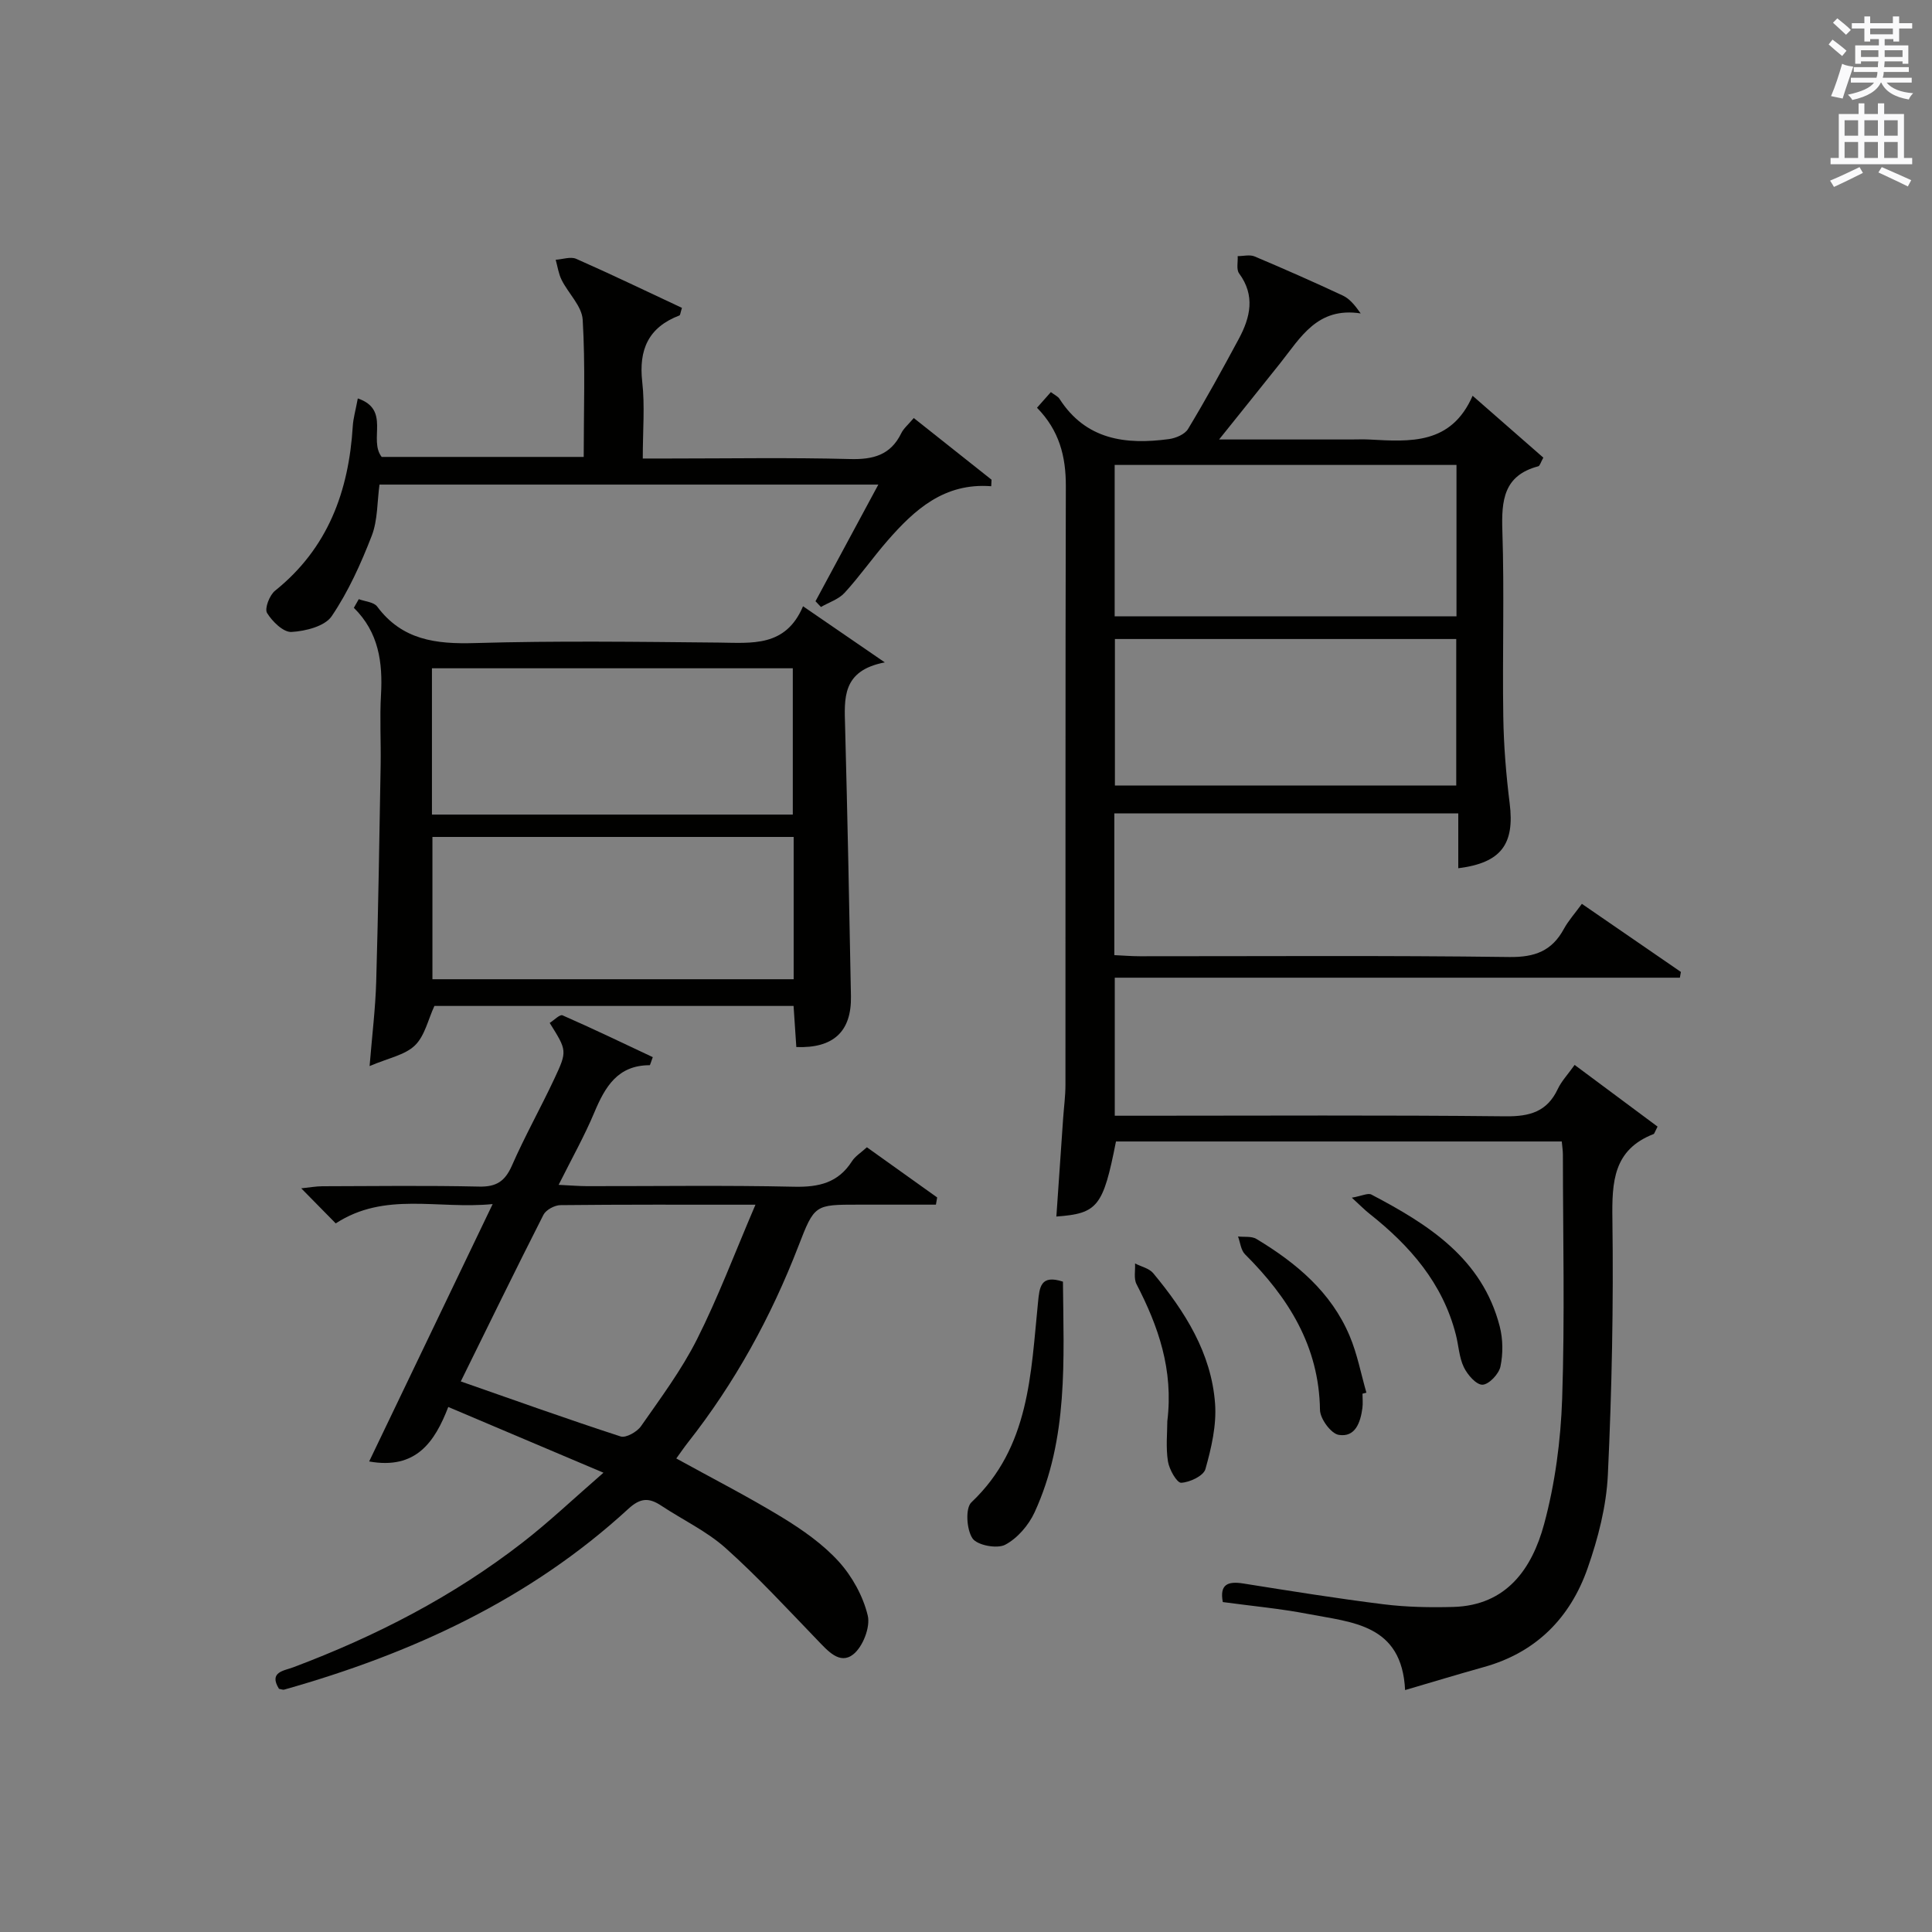
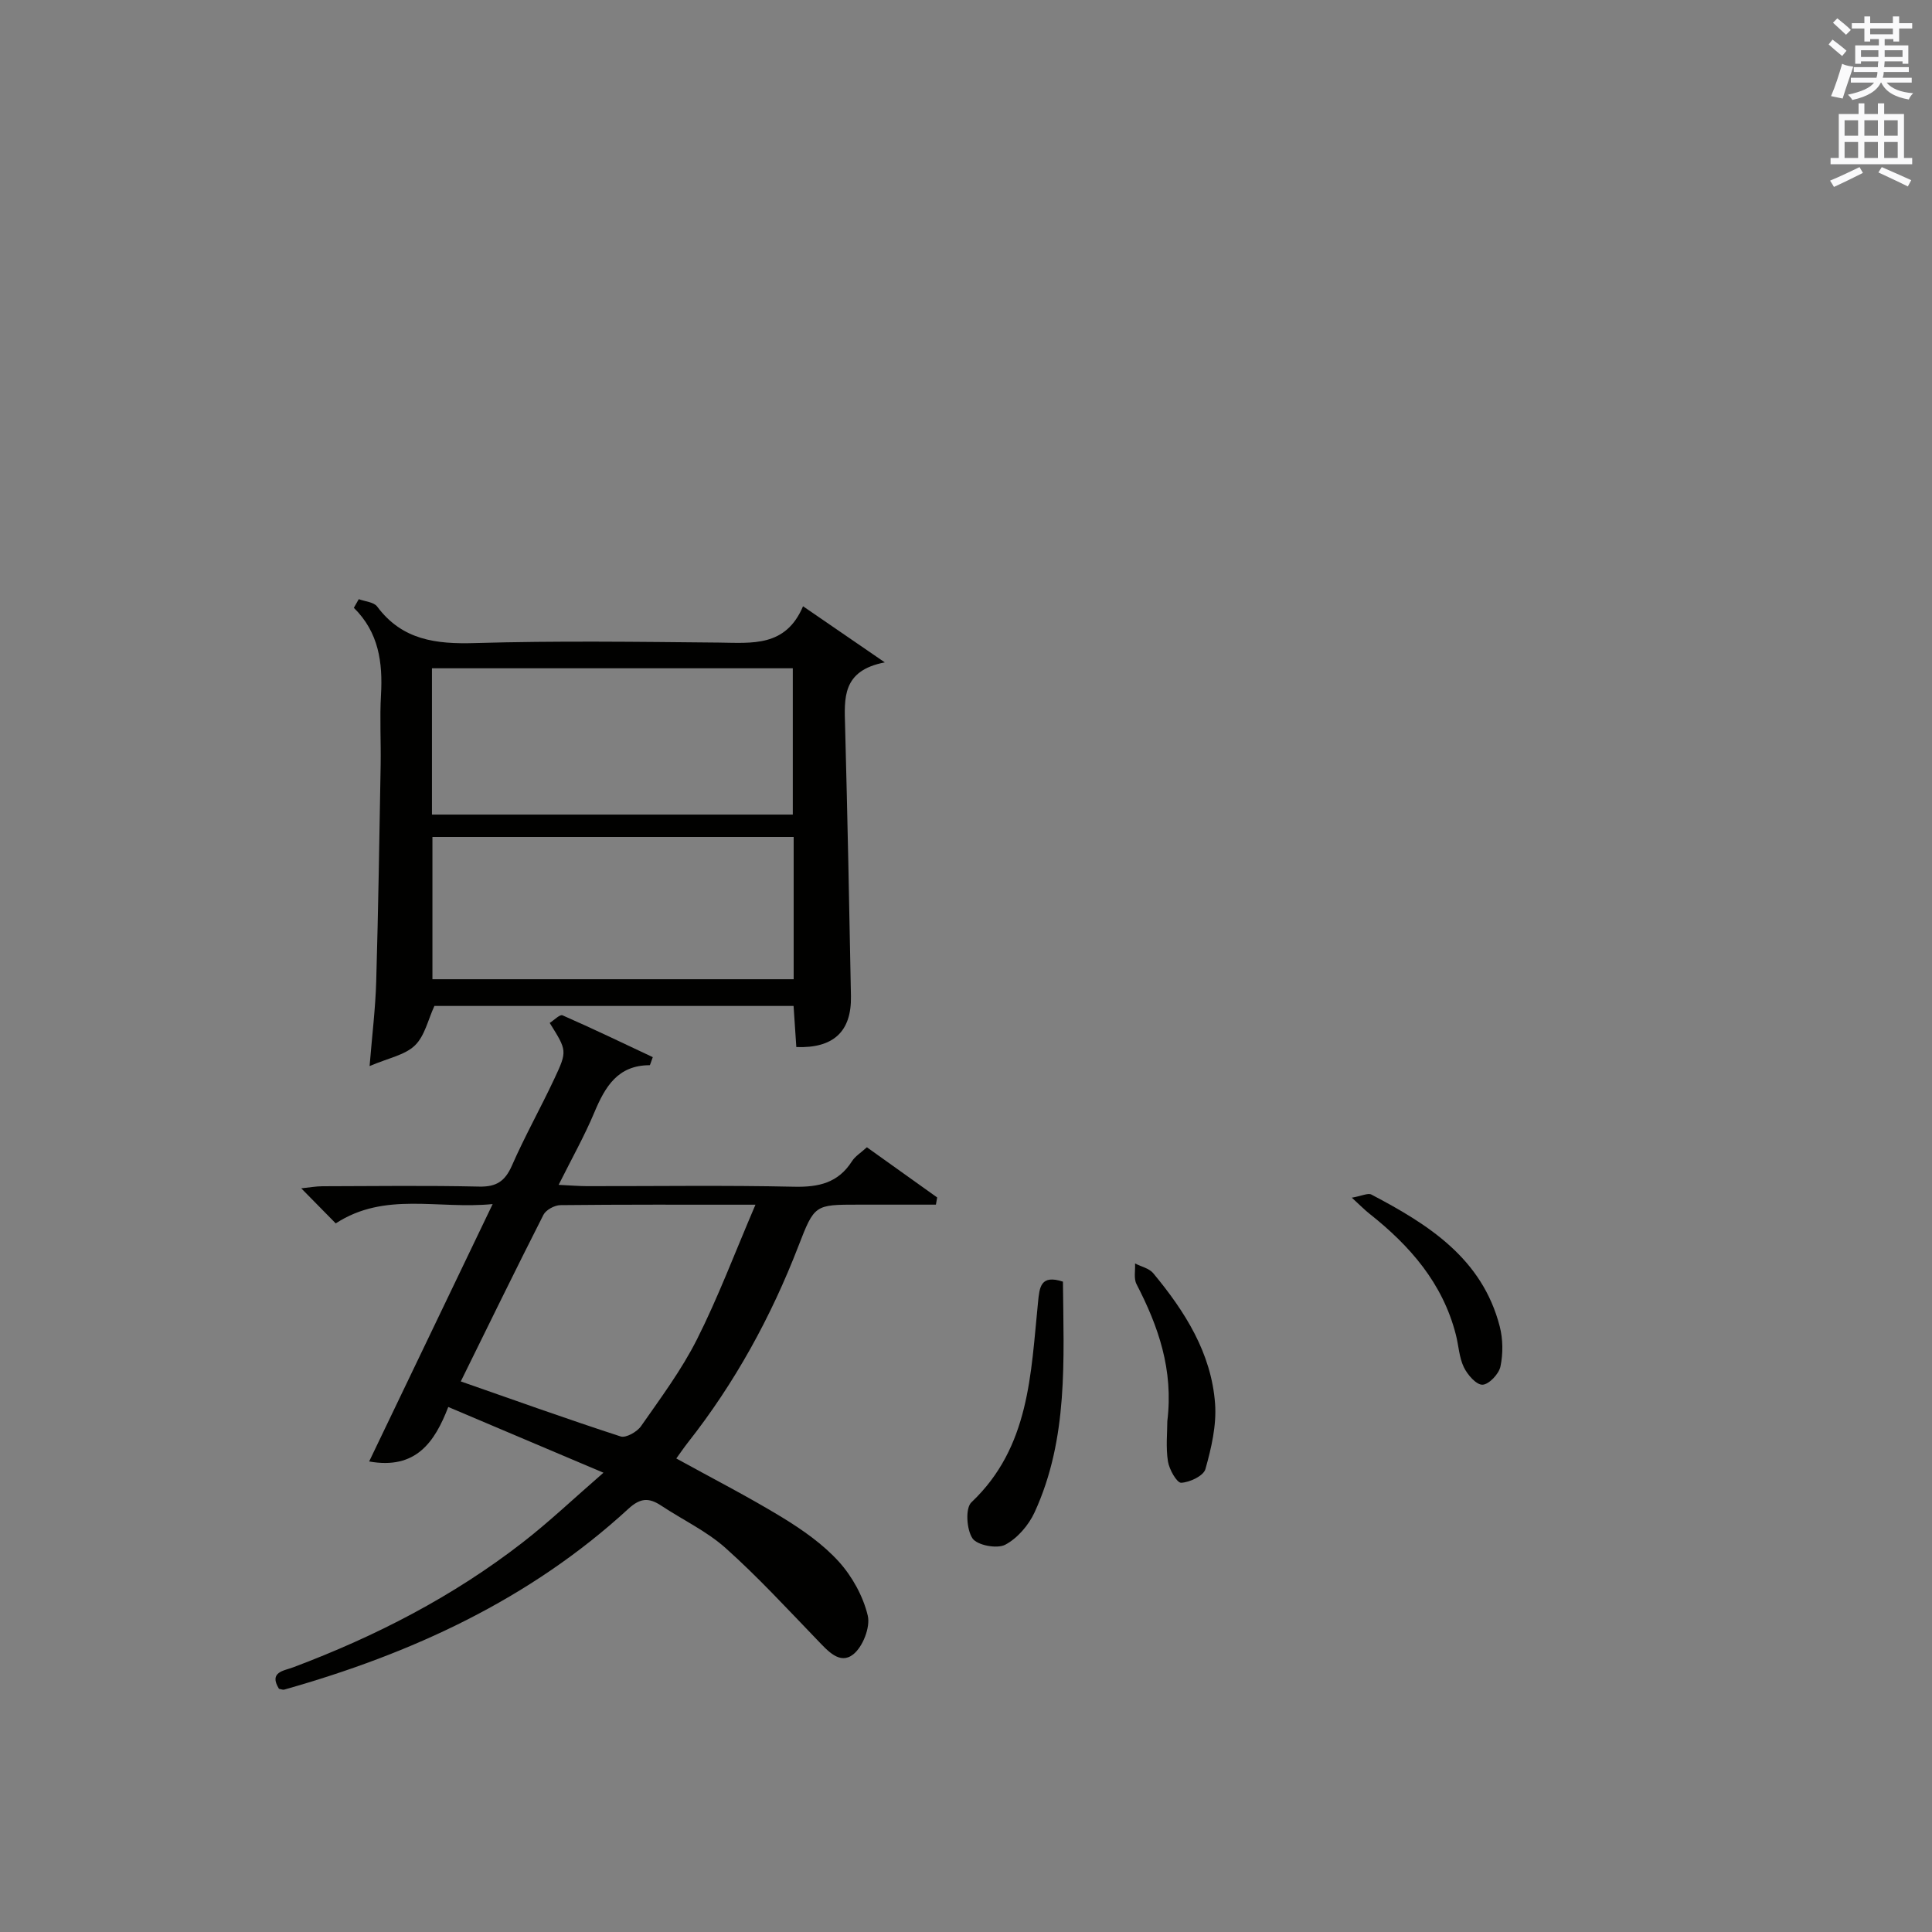
<svg xmlns="http://www.w3.org/2000/svg" version="1.1" id="漢-ZDIC-典" x="0px" y="0px" viewBox="0 0 400 400" style="enable-background:new 0 0 400 400;" xml:space="preserve">
  <rect x="0" y="0" width="400" height="400" fill="#808080" stroke="none" />
  <style type="text/css">
	.st1{fill:#010100;}
	.st2{fill:#fafafb;}
</style>
  <g>
-     <path class="st1" d="M327.51,187.13c7.13,4.91,13.81,9.51,20.5,14.1c-0.07,0.4-0.14,0.79-0.21,1.19c-38.87,0-77.75,0-117,0   c0,9.9,0,18.96,0,28.58c1.89,0,3.67,0,5.44,0c25.16,0,50.32-0.15,75.48,0.12c5.03,0.05,8.6-0.96,10.81-5.67   c0.76-1.61,2.06-2.97,3.48-4.97c5.93,4.41,11.64,8.65,17.17,12.77c-0.64,1.25-0.68,1.48-0.79,1.53c-8.38,3.24-8.67,9.9-8.56,17.67   c0.24,17.63-0.11,35.29-0.94,52.9c-0.31,6.51-2.02,13.14-4.19,19.33c-3.59,10.26-10.65,17.45-21.46,20.46   c-5.23,1.46-10.43,3.04-16.33,4.77c-0.66-13.65-10.94-13.99-19.99-15.74c-5.85-1.13-11.81-1.67-17.75-2.48   c-0.69-3.63,0.99-4.36,4.21-3.85c9.68,1.54,19.36,3.1,29.08,4.31c4.76,0.59,9.62,0.68,14.42,0.55c11.05-0.3,16.31-7.95,18.8-17.11   c2.28-8.41,3.45-17.3,3.75-26.03c0.56-16.81,0.16-33.65,0.15-50.48c0-0.81-0.13-1.62-0.23-2.75c-30.9,0-61.61,0-92.3,0   c-2.65,13.46-3.77,14.92-12.34,15.54c0.47-6.82,0.93-13.56,1.4-20.31c0.16-2.32,0.48-4.63,0.48-6.95   c0.03-41.32-0.03-82.64,0.08-123.96c0.02-6.14-1.35-11.52-5.97-16.23c0.96-1.08,1.88-2.12,2.87-3.24c0.78,0.59,1.46,0.89,1.79,1.4   c5.46,8.49,13.68,9.54,22.65,8.33c1.42-0.19,3.29-0.98,3.96-2.09c3.69-6.12,7.14-12.39,10.52-18.68c2.38-4.44,3.44-8.94,0.05-13.54   c-0.6-0.82-0.22-2.36-0.29-3.57c1.18,0,2.52-0.36,3.52,0.07c6.12,2.58,12.2,5.27,18.22,8.08c1.34,0.62,2.41,1.84,3.73,3.71   c-8.98-1.39-12.44,4.99-16.64,10.27c-4,5.02-8.02,10.02-12.68,15.83c9.67,0,18.41,0,27.15,0c1.33,0,2.67-0.06,4,0.01   c8.41,0.45,16.89,1.11,21.34-9.06c5.36,4.69,10.02,8.77,14.64,12.81c-0.56,1-0.72,1.71-1.05,1.79c-7.18,1.9-7.64,7.07-7.43,13.4   c0.42,12.82-0.01,25.66,0.19,38.48c0.09,5.97,0.58,11.96,1.32,17.89c1.06,8.46-1.74,12.33-10.64,13.45c0-3.67,0-7.3,0-11.35   c-23.86,0-47.39,0-71.21,0c0,9.61,0,19.21,0,29.34c1.81,0.08,3.55,0.23,5.3,0.23c25.49,0.01,50.99-0.18,76.47,0.16   c5.31,0.07,8.83-1.26,11.31-5.83C324.73,190.59,326.1,189.08,327.51,187.13z M230.78,96.26c0,10.56,0,20.96,0,31.34   c23.78,0,47.19,0,70.77,0c0-10.59,0-20.84,0-31.34C277.85,96.26,254.43,96.26,230.78,96.26z M230.83,132.3c0,10.38,0,20.41,0,30.33   c23.83,0,47.23,0,70.67,0c0-10.28,0-20.2,0-30.33C277.89,132.3,254.61,132.3,230.83,132.3z" />
    <path class="st1" d="M57.76,349.65c-2.17-3.5,1.04-3.73,2.94-4.45c17.07-6.41,33.14-14.68,47.56-25.89c5.47-4.25,10.52-9.05,16.68-14.4   c-11.2-4.74-21.36-9.05-32.13-13.61c-2.8,7.25-6.68,13.02-16.38,11.28c8.4-17.5,16.68-34.77,25.57-53.29   c-11.36,1.13-22.3-2.64-32.49,4c-2.08-2.12-4.37-4.44-7.14-7.26c1.66-0.17,3.01-0.42,4.36-0.43c10.83-0.03,21.66-0.17,32.49,0.07   c3.55,0.08,5.34-1.11,6.76-4.33c2.67-6.09,5.94-11.92,8.77-17.95c2.74-5.83,2.63-5.88-0.94-11.6c0.89-0.56,2.1-1.82,2.65-1.58   c6.31,2.77,12.53,5.76,18.69,8.66c-0.42,1.11-0.54,1.67-0.65,1.67c-6.62,0.01-9.22,4.47-11.45,9.78   c-2.04,4.87-4.65,9.51-7.39,14.99c2.34,0.11,4.07,0.26,5.8,0.27c14.33,0.02,28.66-0.2,42.98,0.12c5.08,0.11,9.09-0.8,11.94-5.26   c0.68-1.07,1.89-1.8,3.1-2.91c4.93,3.52,9.74,6.96,14.55,10.39c-0.09,0.5-0.18,0.99-0.26,1.49c-5.34,0-10.68,0-16.03,0   c-9.05,0-9.11-0.02-12.44,8.59c-5.67,14.67-13.15,28.31-22.9,40.69c-0.8,1.02-1.53,2.1-2.38,3.27c7.5,4.14,14.86,7.9,21.9,12.19   c4.22,2.58,8.44,5.53,11.73,9.15c2.79,3.08,5.05,7.18,6.01,11.19c0.57,2.4-1.03,6.49-3.03,8.05c-2.8,2.18-5.29-0.8-7.44-3.02   c-6.21-6.44-12.3-13.06-18.96-19.01c-3.92-3.5-8.87-5.83-13.31-8.77c-2.52-1.67-4.3-1.68-6.83,0.65   c-20.41,18.76-44.86,29.98-71.26,37.43C58.55,349.89,58.2,349.72,57.76,349.65z M156.41,249.42c-14.79,0-27.58-0.05-40.37,0.09   c-1.21,0.01-2.99,0.97-3.52,1.99c-5.85,11.51-11.51,23.13-17.12,34.51c11.22,3.92,22.1,7.82,33.09,11.39   c1.1,0.36,3.41-0.95,4.23-2.13c4.08-5.85,8.39-11.64,11.58-17.97C148.66,268.65,152.08,259.53,156.41,249.42z" />
    <path class="st1" d="M74.28,124.05c1.3,0.49,3.11,0.59,3.81,1.53c5.18,6.96,12.18,7.8,20.26,7.56c16.8-0.49,33.62-0.26,50.44-0.1   c6.89,0.07,13.87,0.98,17.47-7.52c5.62,3.86,10.61,7.28,16.93,11.62c-8.92,1.7-8.38,7.48-8.22,13.27   c0.49,18.62,0.87,37.24,1.21,55.86c0.13,7.31-3.64,10.8-11.31,10.51c-0.18-2.73-0.37-5.49-0.57-8.51c-24.97,0-49.7,0-74.36,0   c-1.3,2.79-1.99,6.2-4.04,8.18c-2.09,2.01-5.54,2.62-9.38,4.27c0.53-6.48,1.21-11.98,1.37-17.49c0.43-14.96,0.66-29.92,0.92-44.88   c0.08-4.83-0.21-9.67,0.07-14.48c0.38-6.71-0.46-12.95-5.62-18.03C73.6,125.24,73.94,124.65,74.28,124.05z M89.43,168.65   c25.08,0,49.91,0,74.71,0c0-10.38,0-20.4,0-30.29c-25.16,0-49.87,0-74.71,0C89.43,148.62,89.43,158.53,89.43,168.65z    M164.32,173.28c-25.17,0-49.9,0-74.79,0c0,9.98,0,19.69,0,29.46c25.08,0,49.8,0,74.79,0C164.32,192.89,164.32,183.3,164.32,173.28   z" />
-     <path class="st1" d="M189.19,86.55c5.6,4.44,10.85,8.6,16.1,12.77c-0.02,0.45-0.05,0.9-0.07,1.35c-9.73-0.75-15.87,4.85-21.47,11.27   c-3.06,3.51-5.74,7.36-8.88,10.79c-1.23,1.35-3.25,1.98-4.9,2.94c-0.38-0.4-0.75-0.8-1.13-1.19c4.25-7.89,8.5-15.79,13.01-24.15   c-34.76,0-68.84,0-103.28,0c-0.49,3.55-0.35,7.35-1.61,10.61c-2.24,5.77-4.84,11.55-8.29,16.64c-1.42,2.09-5.41,3.09-8.31,3.26   c-1.68,0.1-3.99-2.16-5.07-3.93c-0.55-0.92,0.51-3.69,1.66-4.61c10.95-8.78,15.26-20.58,16.09-34.09c0.1-1.63,0.58-3.23,1.04-5.72   c6.85,2.33,2.16,8.53,4.94,12.11c13.5,0,27.39,0,41.83,0c0-9.54,0.35-19-0.21-28.41c-0.17-2.81-2.96-5.43-4.36-8.23   c-0.64-1.28-0.84-2.78-1.23-4.18c1.43-0.09,3.09-0.7,4.25-0.19c7.39,3.26,14.66,6.77,21.89,10.15c-0.32,0.99-0.34,1.5-0.52,1.57   c-6.42,2.45-8.46,7.07-7.7,13.77c0.56,4.93,0.11,9.98,0.11,15.85c1.94,0,3.67,0,5.41,0c12.5,0,25-0.22,37.49,0.11   c4.8,0.13,8.4-0.81,10.61-5.33C187.07,88.71,188.02,87.93,189.19,86.55z" />
    <path class="st1" d="M220.07,265.35c0.14,16.16,1.16,32.47-5.87,47.76c-1.23,2.67-3.56,5.39-6.1,6.72c-1.69,0.88-5.8,0.1-6.76-1.33   c-1.22-1.81-1.51-6.25-0.22-7.46c12.08-11.43,12.29-26.61,13.79-41.4C215.22,266.5,215.42,263.83,220.07,265.35z" />
    <path class="st1" d="M241.68,294.25c1.31-10.69-1.88-19.68-6.38-28.39c-0.6-1.16-0.22-2.84-0.3-4.27c1.27,0.65,2.92,1,3.76,2.01   c6.56,7.91,12.05,16.52,12.81,27.04c0.32,4.46-0.77,9.15-2,13.52c-0.39,1.4-3.24,2.75-5.02,2.83c-0.89,0.04-2.48-2.76-2.74-4.43   C241.35,299.63,241.68,296.58,241.68,294.25z" />
-     <path class="st1" d="M282.09,288.55c0,0.99,0.11,2-0.02,2.98c-0.4,2.97-1.47,6.12-4.92,5.54c-1.59-0.27-3.83-3.33-3.86-5.15   c-0.19-13.25-6.57-23.3-15.53-32.24c-0.85-0.85-0.98-2.44-1.44-3.68c1.28,0.15,2.8-0.1,3.81,0.51c8.22,4.95,15.47,10.99,19.3,20.08   c1.58,3.74,2.34,7.82,3.47,11.75C282.64,288.41,282.37,288.48,282.09,288.55z" />
    <path class="st1" d="M279.88,247.97c2.1-0.37,3.34-1.02,4.05-0.65c11.81,6.2,22.93,13.21,26.57,27.29c0.68,2.64,0.71,5.66,0.15,8.32   c-0.32,1.54-2.38,3.71-3.71,3.76c-1.29,0.04-3.12-2.06-3.87-3.63c-0.98-2.03-1.07-4.48-1.65-6.73   c-2.72-10.67-9.52-18.43-17.91-25.06C282.62,250.57,281.82,249.75,279.88,247.97z" />
    <path class="st2" d="M378.6,9.2l0.8-1c0.9,0.7,1.9,1.4,2.9,2.3l-0.9,1.1C380.3,10.7,379.4,9.9,378.6,9.2z M379.1,19.9   c0.9-2.1,1.6-4.3,2.3-6.7c0.4,0.2,0.8,0.4,2.3,0.6c-0.7,2.1-1.5,4.3-2.2,6.6L379.1,19.9z M379.5,4.7l0.9-0.9c1,0.8,2,1.6,2.8,2.4   l-1,1C381.2,6.3,380.3,5.4,379.5,4.7z M392,3.4h1.2v1.4h2.7v1.1h-2.7v2.7H392V8.1h-1.8v1.3h4.9v3.8h-1.2v-0.5h-3.7   c0,0.4-0.1,0.9-0.1,1.2h5.1v1H390c0,0.5-0.1,0.9-0.2,1.2h6v1h-5.2c1.1,1.3,2.9,2,5.5,2.2c-0.4,0.4-0.7,0.8-0.9,1.3   c-2.9-0.5-4.8-1.6-5.7-3.5h-0.1c-0.8,1.7-2.7,2.9-5.9,3.6c-0.2-0.4-0.6-0.8-0.9-1.1c2.8-0.6,4.6-1.4,5.4-2.5h-4.8v-1h5.3   c0.1-0.3,0.2-0.7,0.2-1.2h-4.9v-1h5c0-0.4,0-0.8,0.1-1.2h-3.6v0.5h-1.2V9.4h4.9V8.1h-1.8v0.5H386V5.9h-2.6V4.8h2.6V3.4h1.2v1.4h4.7   V3.4z M385.3,11.8h3.6c0-0.4,0-0.9,0-1.4h-3.6V11.8z M387.2,7.1h4.7V5.9h-4.7V7.1z M393.9,10.4h-3.7c0,0.5,0,1,0,1.4h3.7V10.4z" />
    <path class="st2" d="M384.7,21.4h1.3v2.2h2.8v-2.2h1.3v2.2h4.1v9.1h1.7V34h-16.9v-1.3h1.7v-9.1h4.1V21.4z M385,34.6l0.7,1.2   c-1.8,0.9-3.8,1.9-6,2.9c-0.2-0.4-0.5-0.8-0.8-1.3C381.3,36.4,383.3,35.4,385,34.6z M381.9,28.1h2.8v-3.2h-2.8V28.1z M381.9,32.7   h2.8v-3.3h-2.8V32.7z M386,28.1h2.8v-3.2H386V28.1z M386,32.7h2.8v-3.3H386V32.7z M389.6,34.6c2.1,0.9,4.1,1.8,6.1,2.7l-0.7,1.3   c-2.2-1.1-4.2-2-6.1-2.9L389.6,34.6z M392.9,24.9h-2.8v3.2h2.8V24.9z M390.1,32.7h2.8v-3.3h-2.8V32.7z" />
  </g>
</svg>